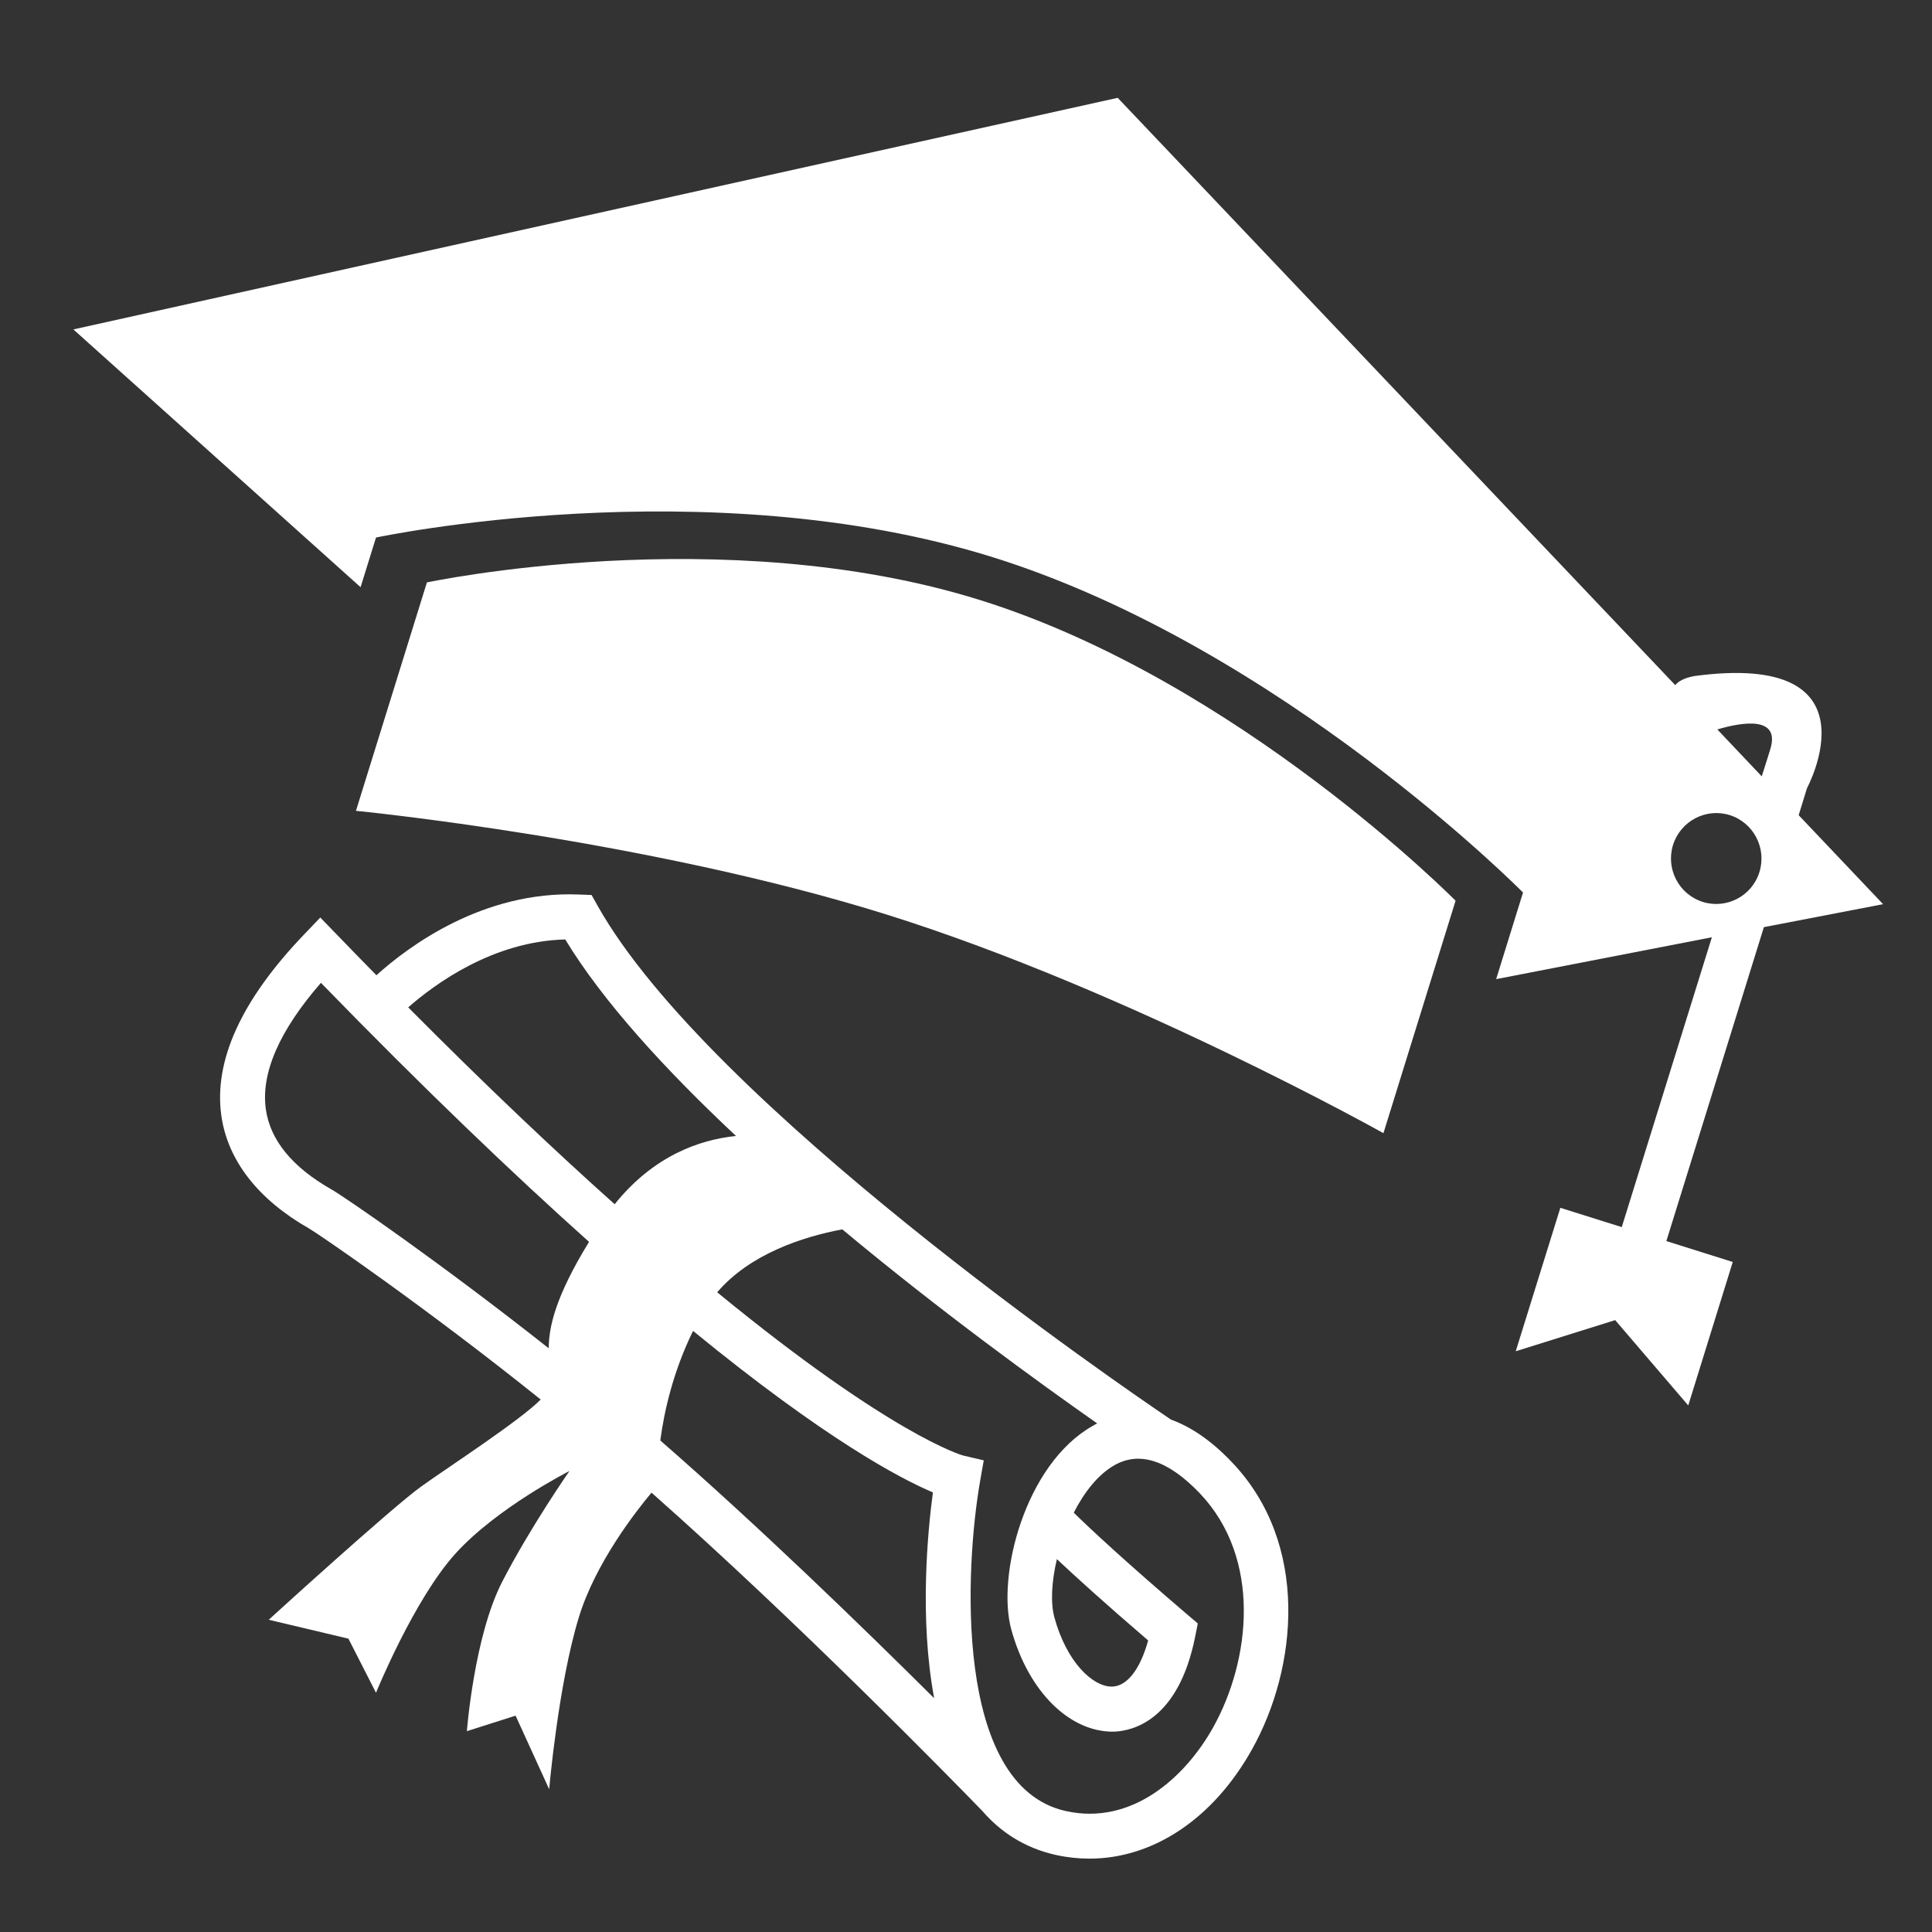
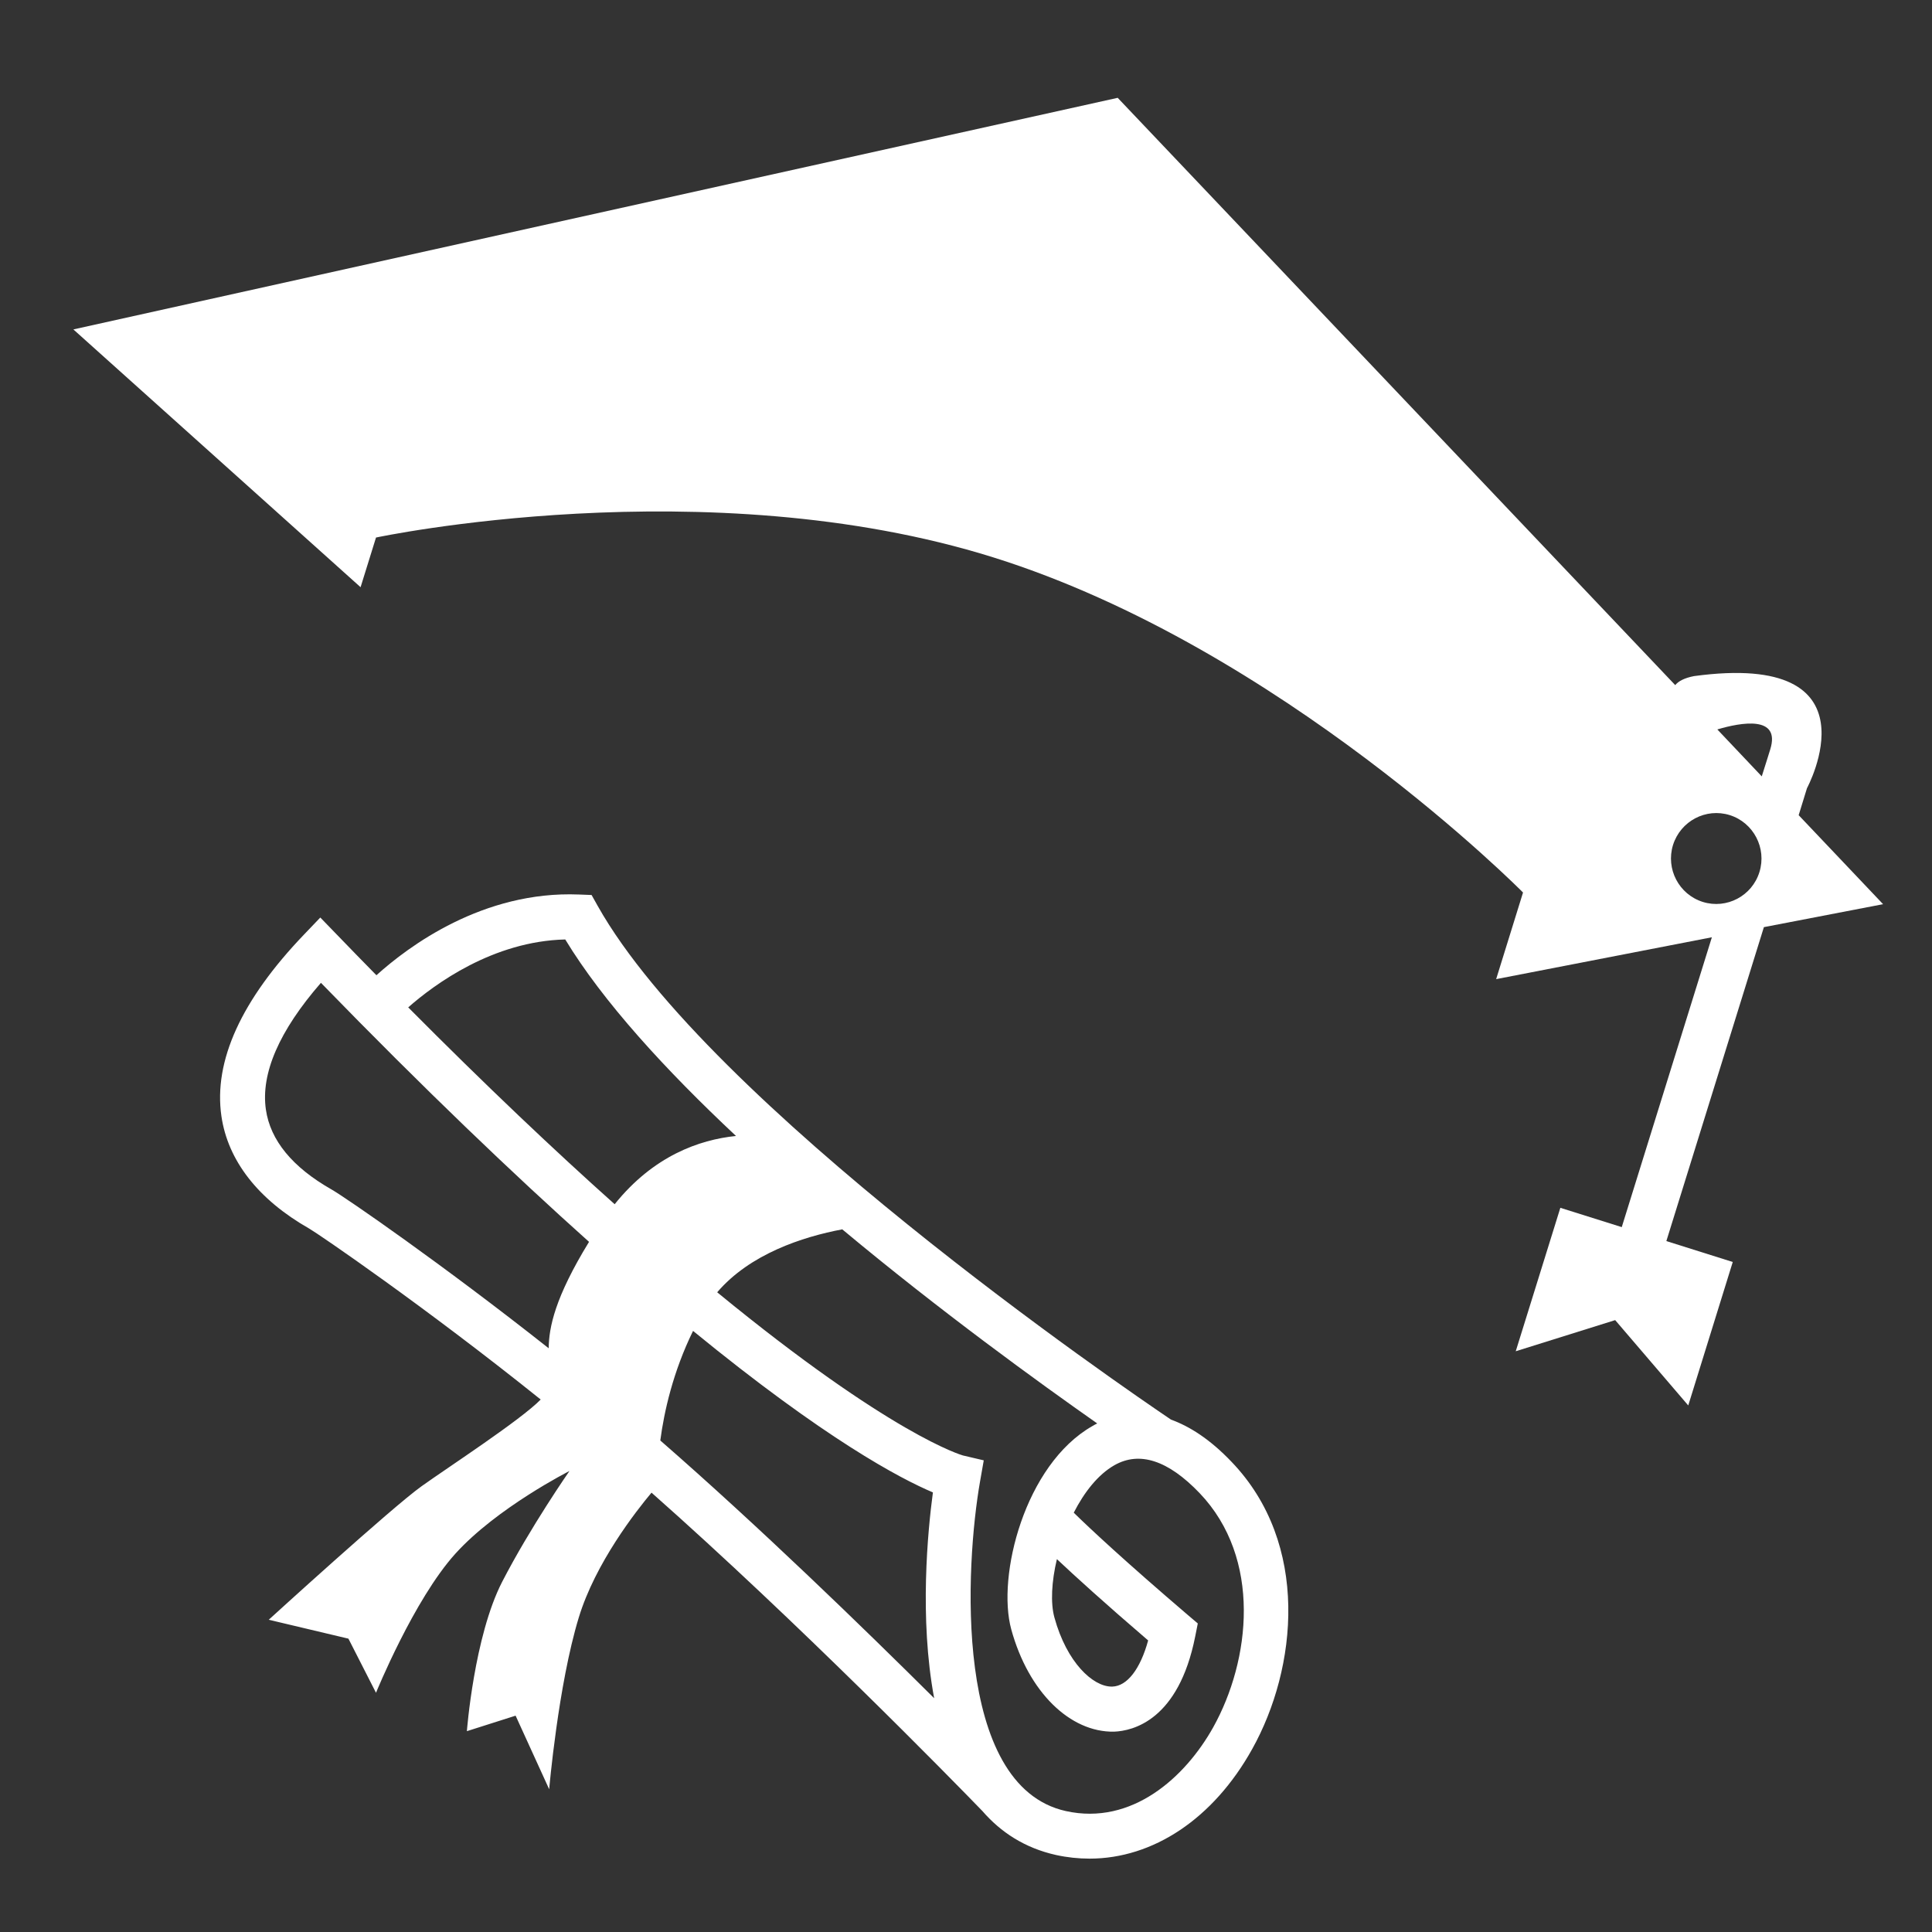
<svg xmlns="http://www.w3.org/2000/svg" width="79px" height="79px" viewBox="0 0 79 79" version="1.1">
  <rect x="0" y="0" width="79" height="79" fill="#333333" stroke="none" />
  <title>Geslaagd</title>
  <g id="Geslaagd" stroke="none" stroke-width="1" fill="none" fill-rule="evenodd">
    <g transform="translate(3, 4)" fill="#FFFFFF" fill-rule="nonzero">
      <path d="M44.884,54.049 C42.91,52.718 25.998,41.144 21.44,33.043 L21.19,32.597 L20.676,32.577 C16.751,32.417 13.699,34.698 12.392,35.878 C11.858,35.335 11.314,34.776 10.759,34.201 L10.097,33.518 L9.439,34.206 C6.865,36.89 5.728,39.386 6.053,41.636 C6.317,43.462 7.559,45.051 9.645,46.238 C10.021,46.453 14.376,49.429 19.109,53.227 C18.291,54.066 15.32,55.999 14.243,56.769 C13.032,57.632 7.989,62.232 7.989,62.232 L11.247,63.005 L12.375,65.218 C12.375,65.218 13.922,61.411 15.62,59.531 C17.319,57.652 20.285,56.15 20.285,56.15 C20.285,56.15 18.682,58.451 17.532,60.684 C16.385,62.917 16.091,66.788 16.091,66.788 L18.083,66.154 L19.456,69.163 C19.456,69.163 19.822,64.911 20.666,62.142 C21.348,59.902 23.019,57.778 23.641,57.035 C29.642,62.344 35.913,68.755 37.167,70.05 C37.924,70.923 38.904,71.566 40.18,71.851 C40.636,71.951 41.1,72 41.551,72 C44.147,72 46.611,70.374 48.198,67.527 C50.051,64.214 50.573,59.119 47.356,55.772 C46.476,54.848 45.641,54.324 44.884,54.049 Z M19.436,51.131 C15.094,47.699 11.133,44.966 10.555,44.637 C8.956,43.728 8.054,42.628 7.872,41.37 C7.659,39.893 8.415,38.152 10.123,36.188 C14.371,40.556 18.003,44.022 21.086,46.78 C19.691,49.054 19.446,50.275 19.436,51.131 Z M22.134,45.241 C19.686,43.055 16.884,40.405 13.692,37.192 C14.776,36.239 17.161,34.486 20.113,34.415 C21.656,36.958 24.213,39.749 27.095,42.45 C25.596,42.604 23.723,43.262 22.134,45.241 Z M24,54.902 C24.155,53.722 24.519,52.096 25.339,50.421 C30.739,54.841 33.805,56.457 35.147,57.025 C34.938,58.58 34.586,62.164 35.198,65.44 C32.299,62.559 28.036,58.42 24,54.902 Z M46.607,66.632 C45.464,68.677 43.283,70.654 40.583,70.055 C35.947,69.026 36.478,59.975 37.075,56.574 L37.226,55.714 L36.374,55.514 C36.338,55.504 33.453,54.69 26.326,48.842 C27.665,47.277 29.81,46.577 31.44,46.268 C35.464,49.624 39.472,52.525 41.866,54.205 C41.794,54.241 41.726,54.275 41.665,54.314 C38.904,55.889 37.752,60.445 38.351,62.627 C39.055,65.194 40.76,66.842 42.555,66.808 C43.322,66.778 45.19,66.345 45.872,62.917 L45.978,62.383 L45.568,62.035 C42.977,59.819 41.575,58.51 40.906,57.854 C41.333,57.02 41.895,56.296 42.572,55.911 C43.598,55.331 44.765,55.711 46.049,57.05 C48.608,59.726 48.133,63.895 46.607,66.632 Z M43.948,63.078 C43.628,64.246 43.091,64.948 42.483,64.965 C42.475,64.965 42.466,64.965 42.453,64.965 C41.692,64.965 40.622,63.987 40.115,62.139 C39.952,61.55 39.998,60.67 40.217,59.753 C40.976,60.467 42.162,61.545 43.948,63.078 Z" id="Shape" />
-       <path d="M14.456,19.816 L11.555,29.155 C11.555,29.155 23.412,30.313 33.286,33.406 C43.164,36.507 53.569,42.336 53.569,42.336 L56.519,32.831 C56.519,32.831 47.657,23.855 37.102,20.545 C26.552,17.237 14.456,19.816 14.456,19.816 Z" id="Path" />
      <path d="M74,32.972 L70.548,29.333 L70.888,28.229 C70.888,28.229 73.93,22.607 66.269,23.646 C65.871,23.724 65.633,23.853 65.5,24.014 L42.703,0 L0,9.47 L11.744,20.011 L12.375,17.98 C12.375,17.98 25.865,15.106 37.628,18.795 C49.394,22.488 59.277,32.495 59.277,32.495 L58.178,36.037 L66.999,34.325 C65.529,39.05 63.84,44.493 63.314,46.177 L60.803,45.388 L58.979,51.253 L63.045,49.98 L66.033,53.469 L67.853,47.603 L65.138,46.748 L69.126,33.911 L74,32.972 Z M68.944,31.658 C68.641,32.638 67.603,33.184 66.628,32.88 C65.652,32.573 65.107,31.532 65.41,30.552 C65.718,29.572 66.756,29.026 67.729,29.33 C68.702,29.635 69.248,30.681 68.944,31.658 Z M67.222,25.827 C68.185,25.54 69.82,25.242 69.386,26.642 C69.342,26.778 69.223,27.173 69.039,27.746 L67.222,25.827 Z" id="Shape" />
    </g>
  </g>
</svg>